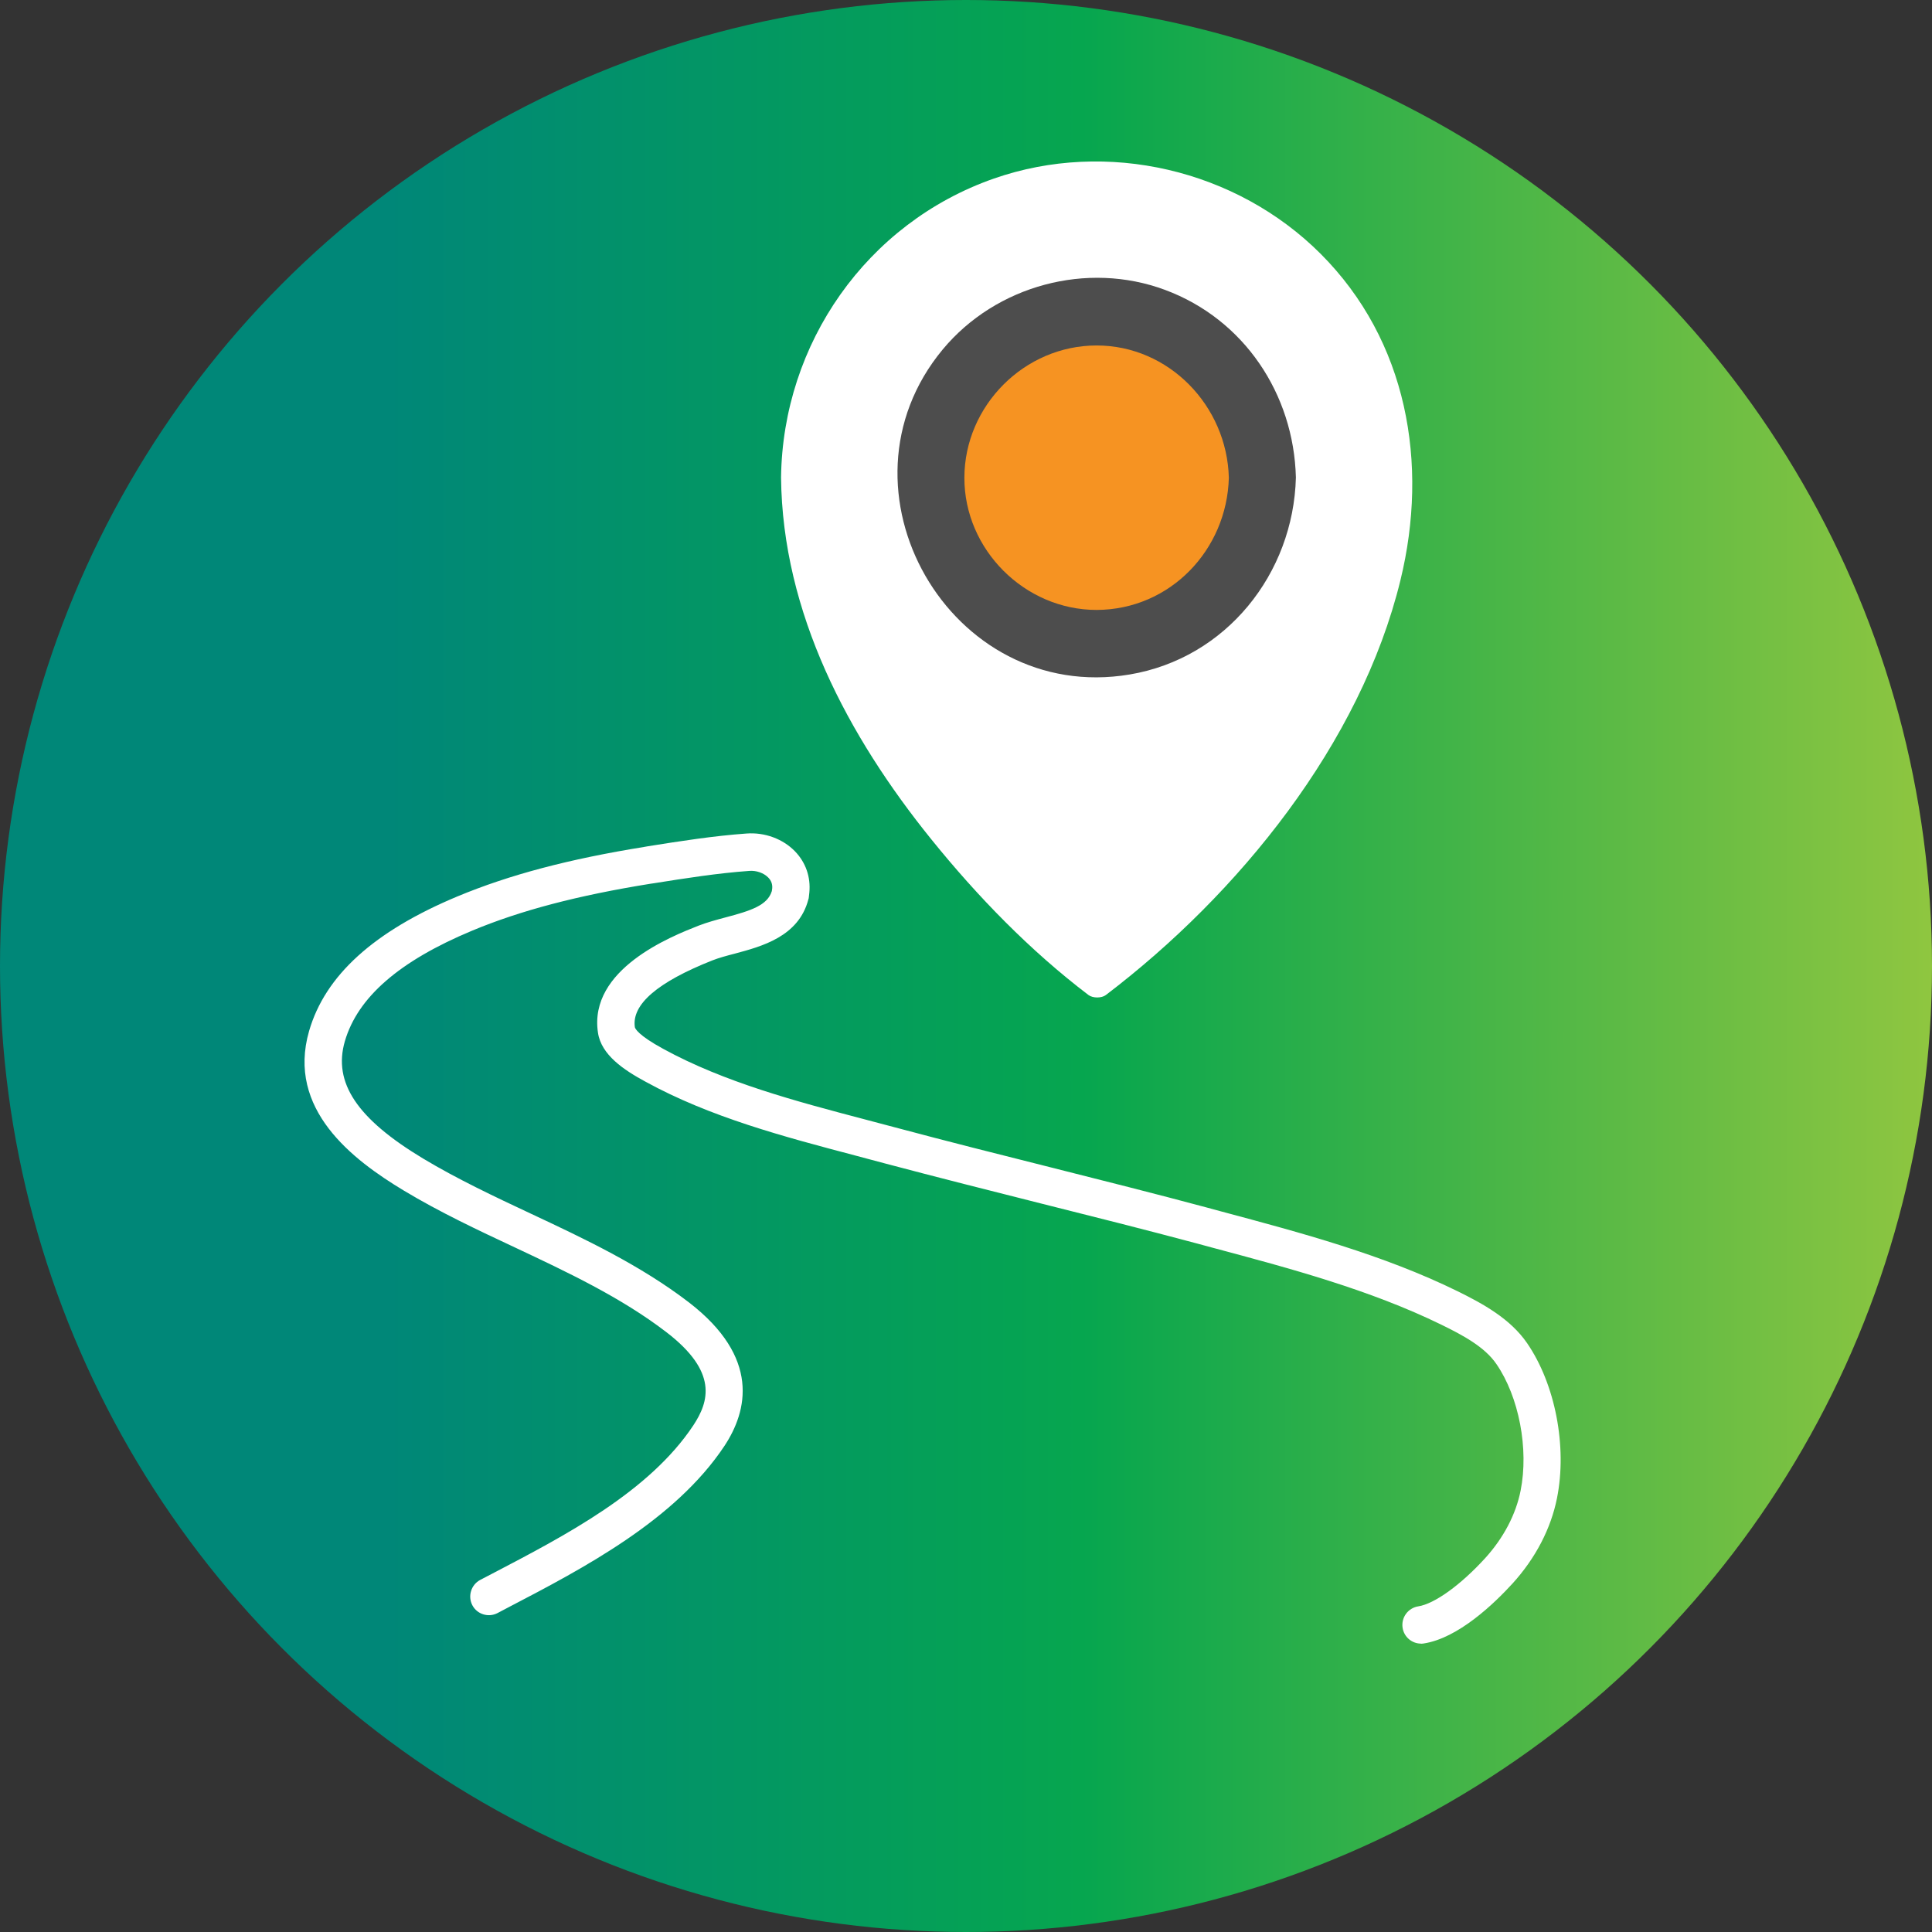
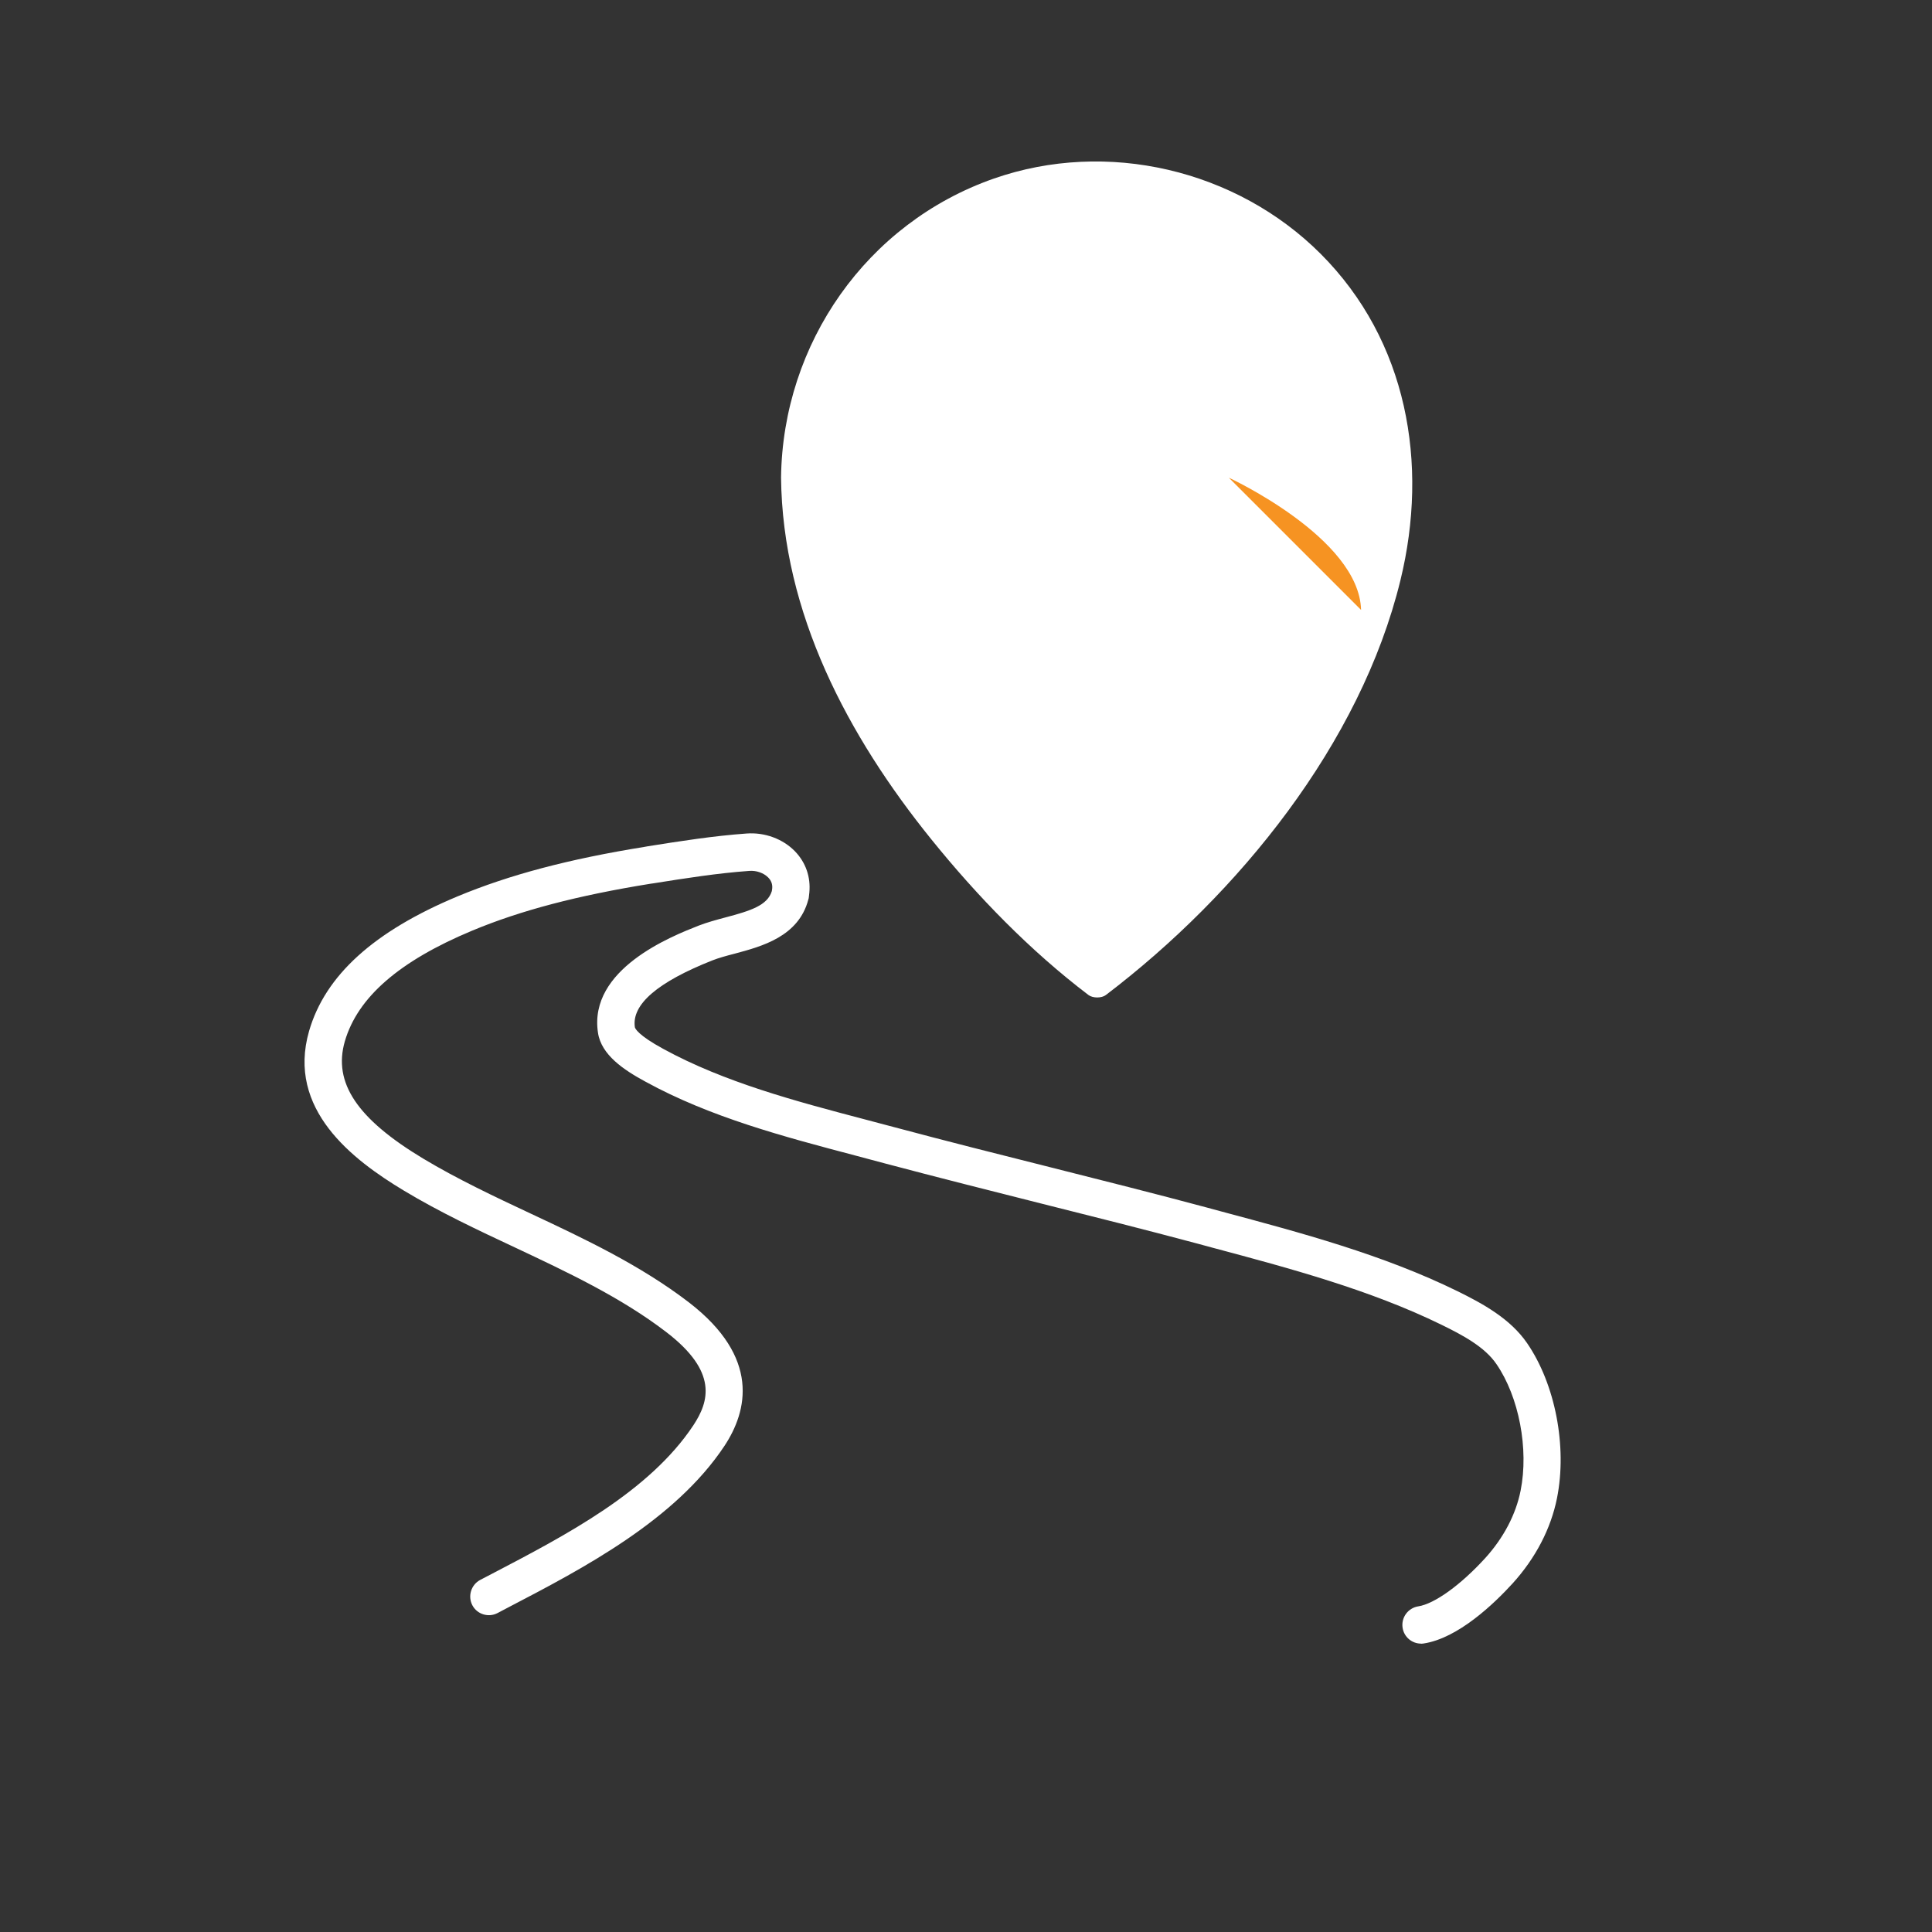
<svg xmlns="http://www.w3.org/2000/svg" id="Layer_1" viewBox="0 0 155.02 155.02">
  <rect x="0" y="0" width="155.02" height="155.02" fill="#333333" stroke="none" />
  <defs>
    <style>.cls-1{fill:url(#linear-gradient);}.cls-2{fill:#4d4d4d;}.cls-3{fill:#fff;}.cls-4{fill:#f69322;}</style>
    <linearGradient id="linear-gradient" x1="0" y1="80.49" x2="155.02" y2="80.49" gradientTransform="translate(0 158) scale(1 -1)" gradientUnits="userSpaceOnUse">
      <stop offset=".2" stop-color="#008778" />
      <stop offset=".56" stop-color="#06a64f" />
      <stop offset=".59" stop-color="#0fa84d" />
      <stop offset="1" stop-color="#8fc640" />
    </linearGradient>
  </defs>
-   <circle class="cls-1" cx="77.51" cy="77.51" r="77.51" />
  <path class="cls-3" d="M114.02,131.88c-.73,0-1.37-.53-1.48-1.28-.12-.82.44-1.58,1.26-1.71,1.3-.2,3.4-1.71,5.37-3.87,1.47-1.62,2.46-3.5,2.84-5.41.67-3.35-.13-7.53-1.94-10.16-.94-1.38-2.7-2.32-4.42-3.16-5.73-2.8-12.15-4.52-18.37-6.18l-1.18-.32c-4.15-1.11-8.4-2.18-12.51-3.21-4.12-1.04-8.37-2.11-12.55-3.22-.8-.21-1.6-.43-2.4-.64-5.72-1.51-11.64-3.07-16.85-5.93-1.74-.94-3.55-2.15-3.81-3.93-.77-5.1,5.89-7.73,8.08-8.59.67-.26,1.41-.46,2.12-.65,2.09-.55,3.4-.98,3.75-2.12l.03-.21c.03-.33-.07-.63-.32-.88-.35-.36-.95-.58-1.53-.53-2.52.18-5.13.59-7.64.99l-.28.04c-5.83.94-10.39,2.13-14.32,3.77-5.84,2.44-9.17,5.34-10.2,8.87-.96,3.32.98,6.22,6.28,9.41,2.73,1.64,5.72,3.05,8.62,4.41,4.33,2.03,8.81,4.14,12.72,7.14,5.72,4.41,4.7,8.7,2.83,11.52-3.96,5.96-11.34,9.82-17.27,12.91l-.93.49c-.73.38-1.64.1-2.02-.63-.38-.73-.1-1.64.63-2.03l.94-.49c5.92-3.09,12.63-6.59,16.16-11.91,1.26-1.91,2-4.29-2.16-7.48-3.65-2.8-7.98-4.83-12.16-6.8-2.97-1.39-6.03-2.83-8.89-4.55-4.14-2.49-9.43-6.53-7.62-12.81,1.29-4.46,5.19-8,11.92-10.81,4.16-1.73,8.92-2.99,15-3.97l.28-.05c2.58-.41,5.25-.83,7.9-1.02,1.46-.11,2.92.43,3.89,1.43.86.89,1.27,2.06,1.15,3.31l-.04.36c0,.07-.02.13-.04.19-.78,2.99-3.75,3.77-5.91,4.35-.66.17-1.28.34-1.79.54-4.4,1.74-6.49,3.54-6.22,5.36.02.1.24.63,2.28,1.74,4.9,2.68,10.63,4.2,16.18,5.66.81.21,1.62.43,2.42.64,4.15,1.11,8.4,2.18,12.5,3.21,4.12,1.04,8.38,2.11,12.55,3.23l1.18.32c6.35,1.7,12.92,3.45,18.91,6.39,1.99.98,4.22,2.19,5.57,4.16,2.26,3.29,3.23,8.29,2.4,12.44-.49,2.45-1.72,4.81-3.56,6.84-1.48,1.62-4.37,4.4-7.14,4.82-.08.01-.15.02-.23.02Z" />
  <path class="cls-3" d="M62.67,38.31c.11,10.87,5.37,20.76,12.06,29.04,3.7,4.58,7.91,8.92,12.61,12.49.35.26,1.05.26,1.39,0,10.64-8.09,20.44-20.16,23.64-33.29,2.28-9.35.56-19.21-6.4-26.18-6.77-6.77-17.16-9.21-26.23-6.04-10.2,3.57-16.93,13.23-17.07,23.97" />
-   <path class="cls-2" d="M103.98,38.31c-.17-6.69-4.15-12.69-10.5-15.05-6.26-2.33-13.56-.36-17.83,4.77-9.33,11.23.59,28.51,14.99,26.09,7.75-1.3,13.14-8.09,13.34-15.8" />
-   <path class="cls-4" d="M98.6,38.33c-.15,5.79-4.71,10.59-10.61,10.61-5.77,0-10.62-4.84-10.61-10.61.01-5.78,4.82-10.61,10.61-10.61s10.46,4.83,10.61,10.61" />
+   <path class="cls-4" d="M98.6,38.33s10.46,4.83,10.61,10.61" />
</svg>